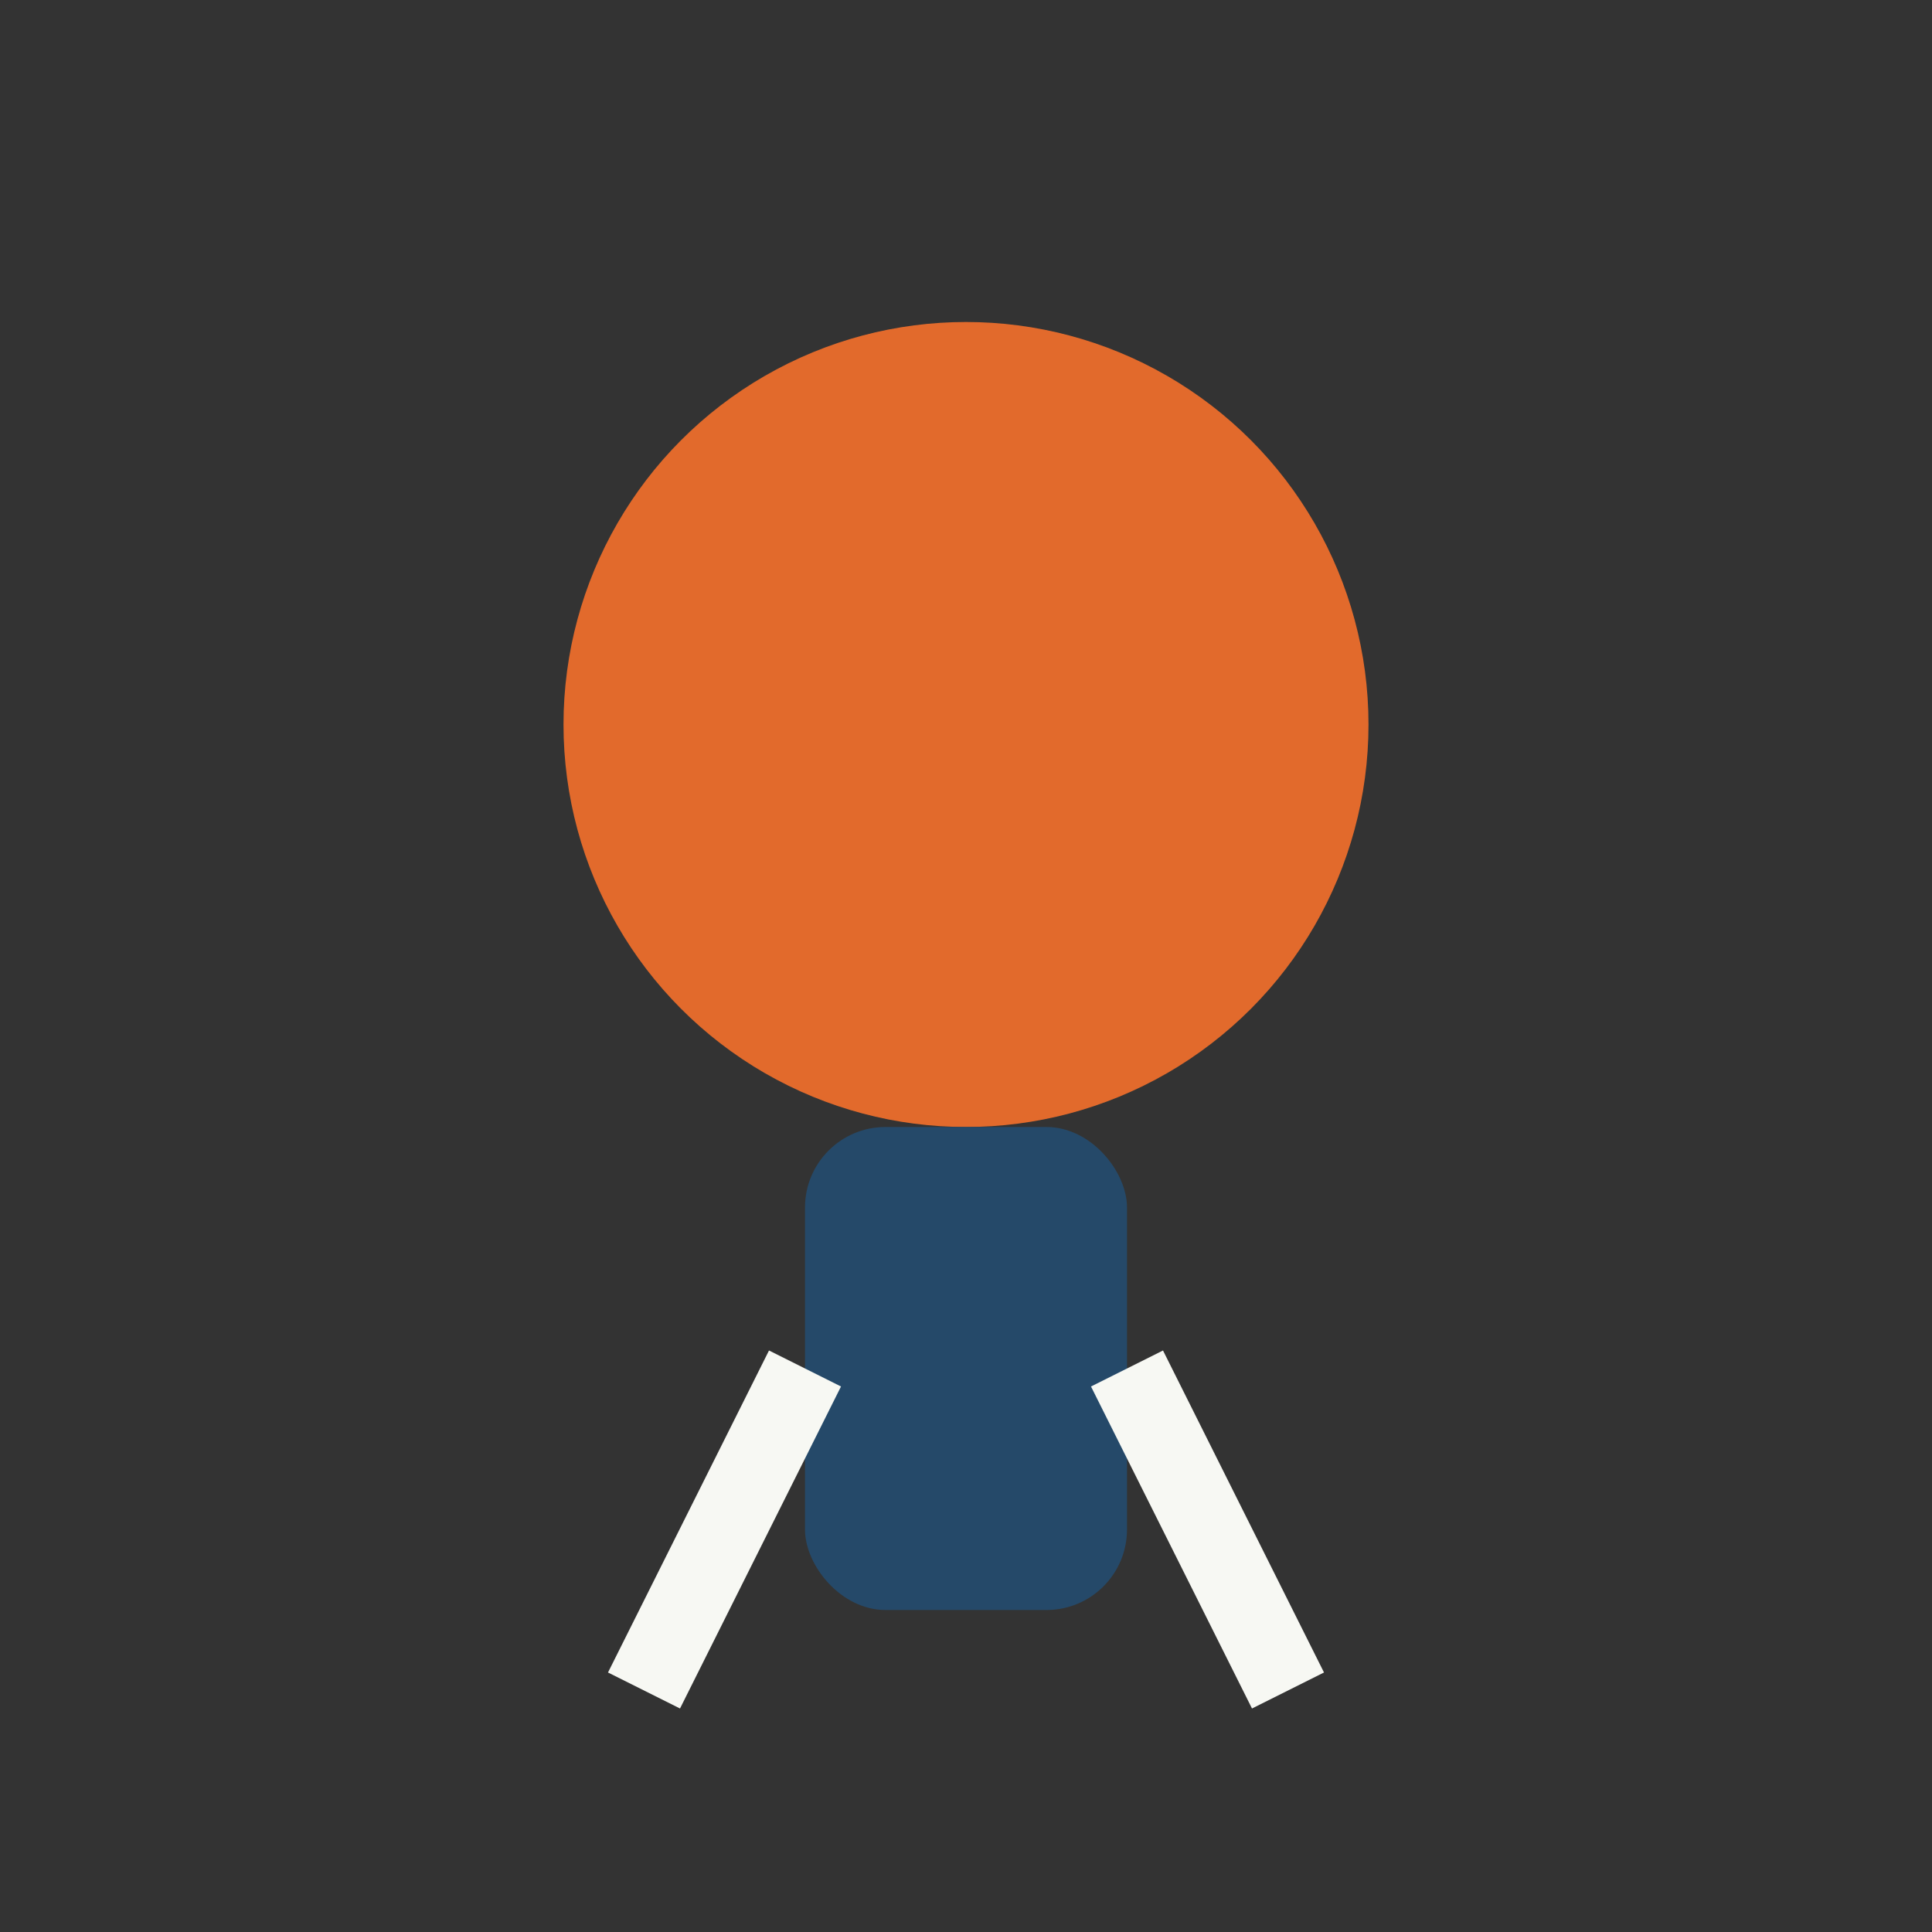
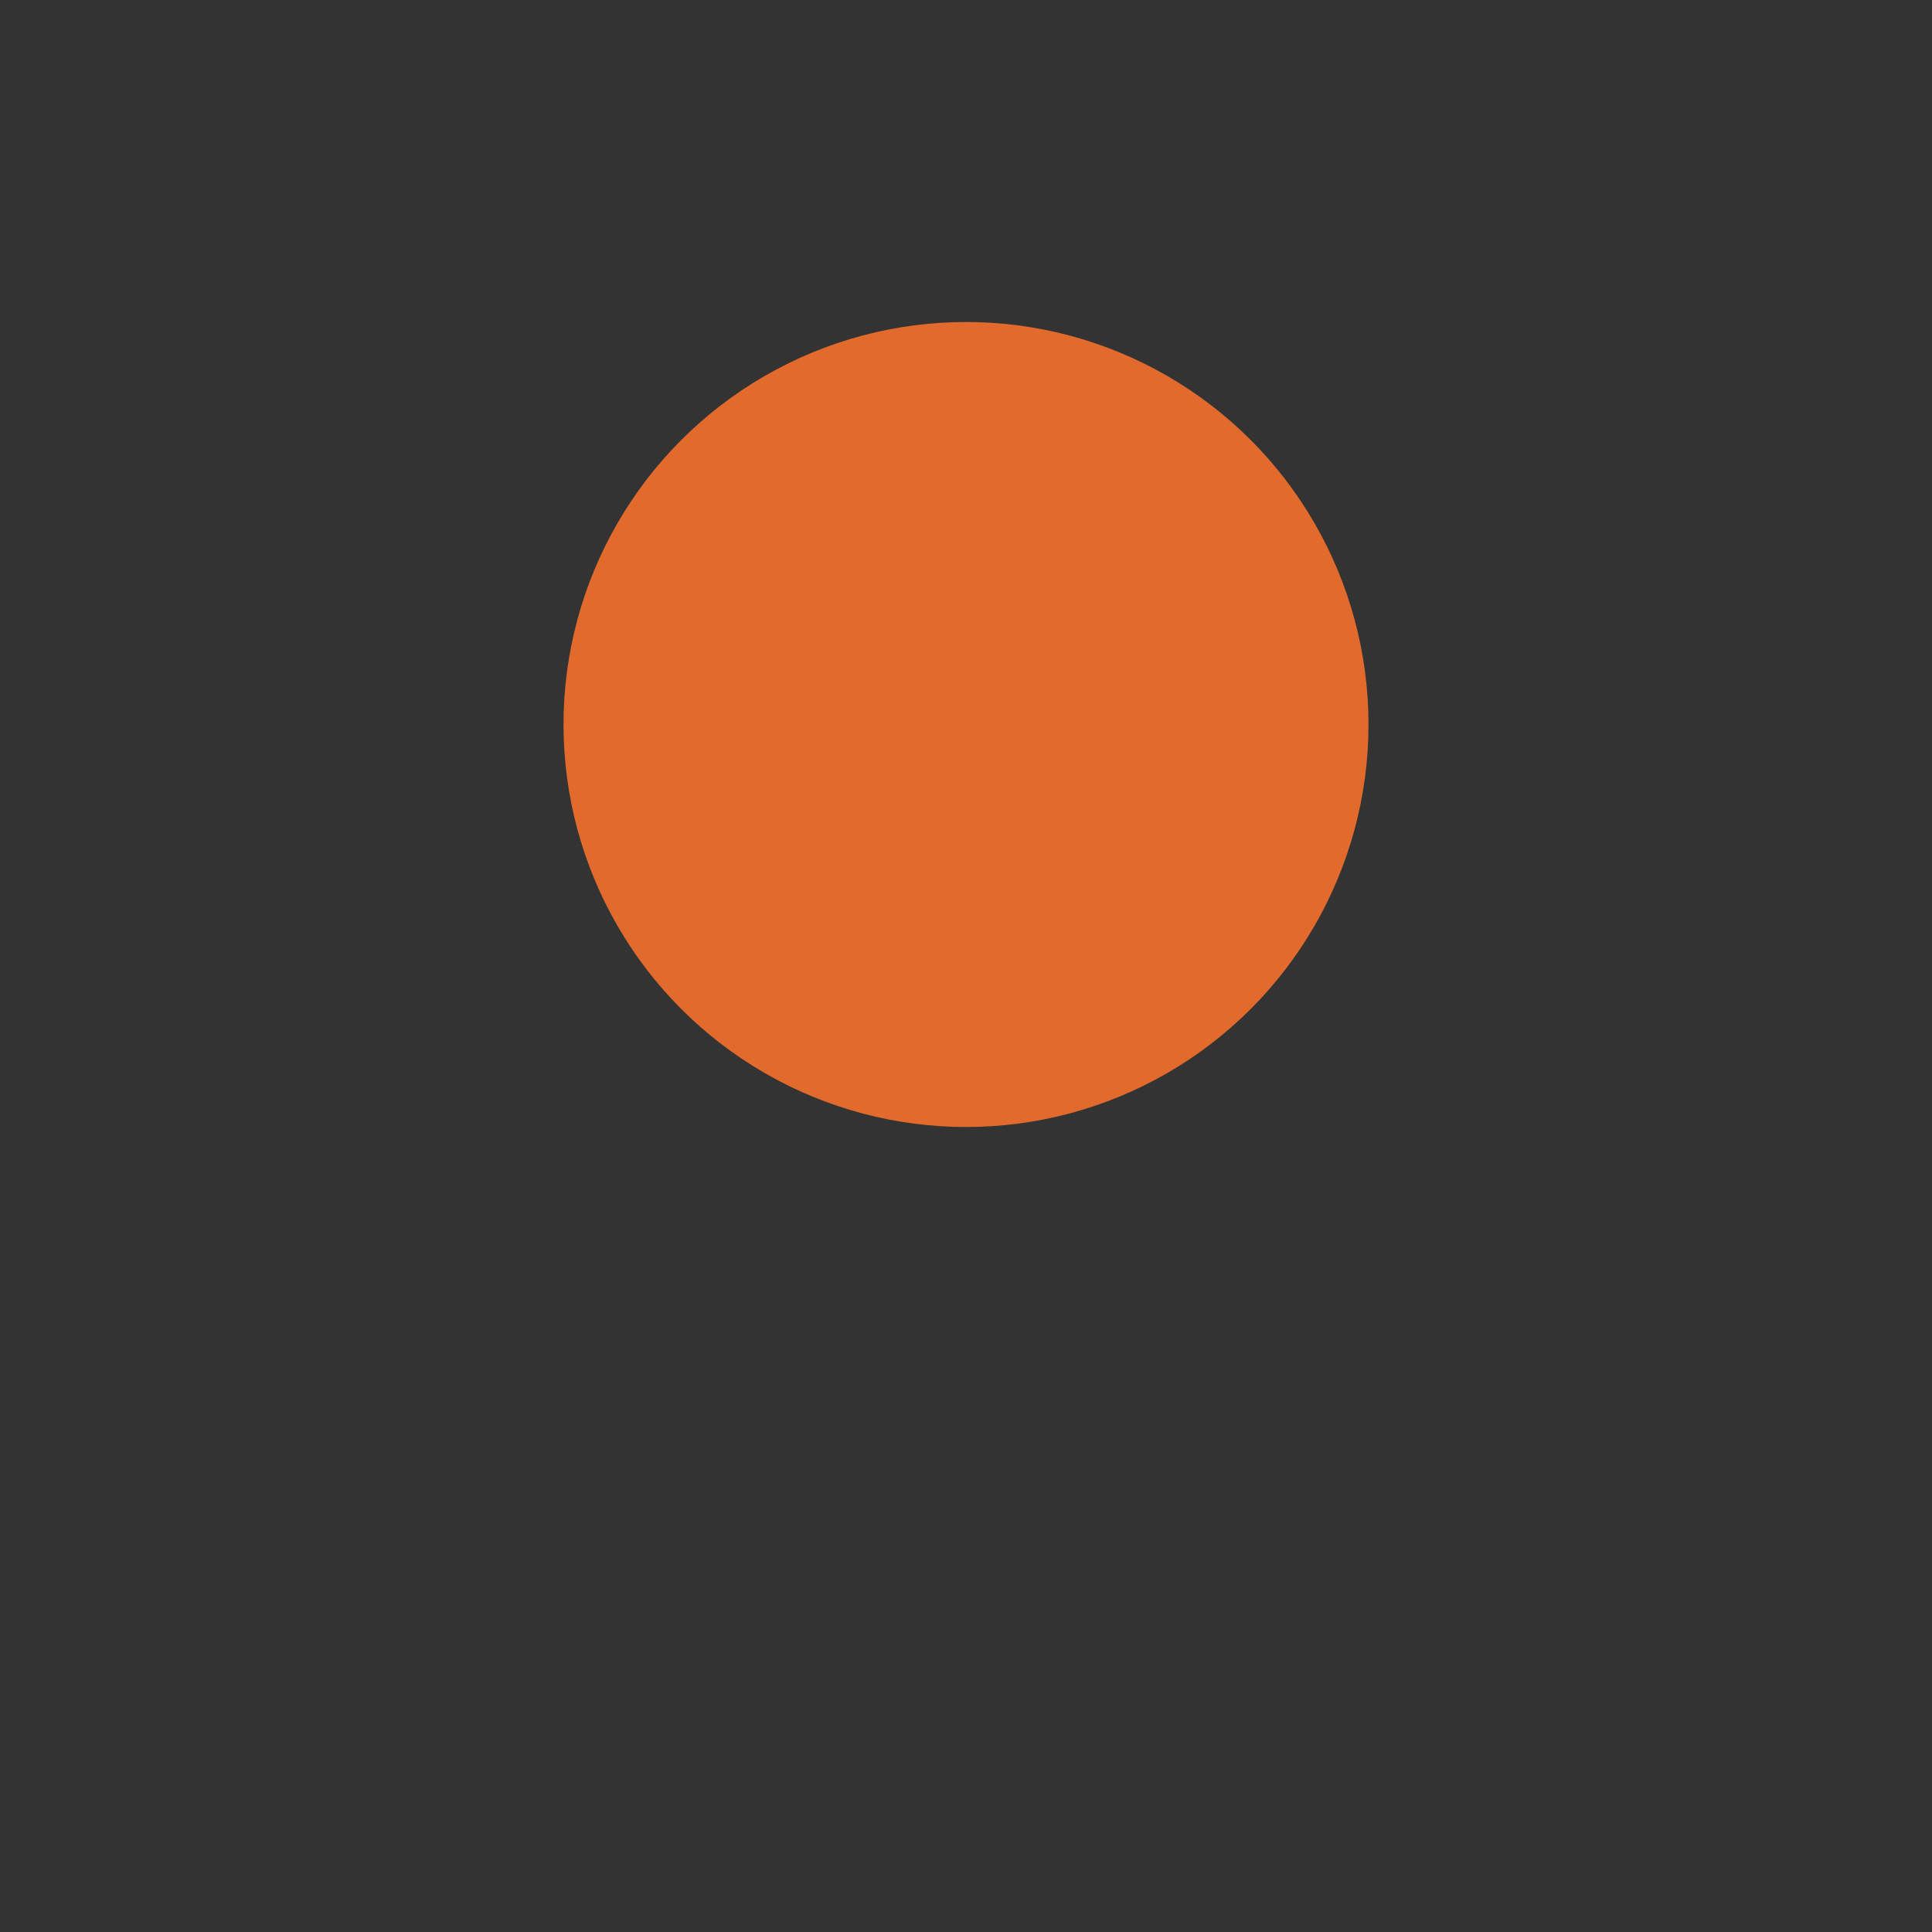
<svg xmlns="http://www.w3.org/2000/svg" width="24" height="24" viewBox="0 0 24 24">
  <rect x="0" y="0" width="24" height="24" fill="#333333" stroke="none" />
  <circle cx="12" cy="9" r="5" fill="#E26A2C" />
-   <rect x="10" y="14" width="4" height="6" rx="1" fill="#254969" />
-   <path d="M14 17l2 4M10 17l-2 4" stroke="#F7F8F3" stroke-width="1" />
</svg>